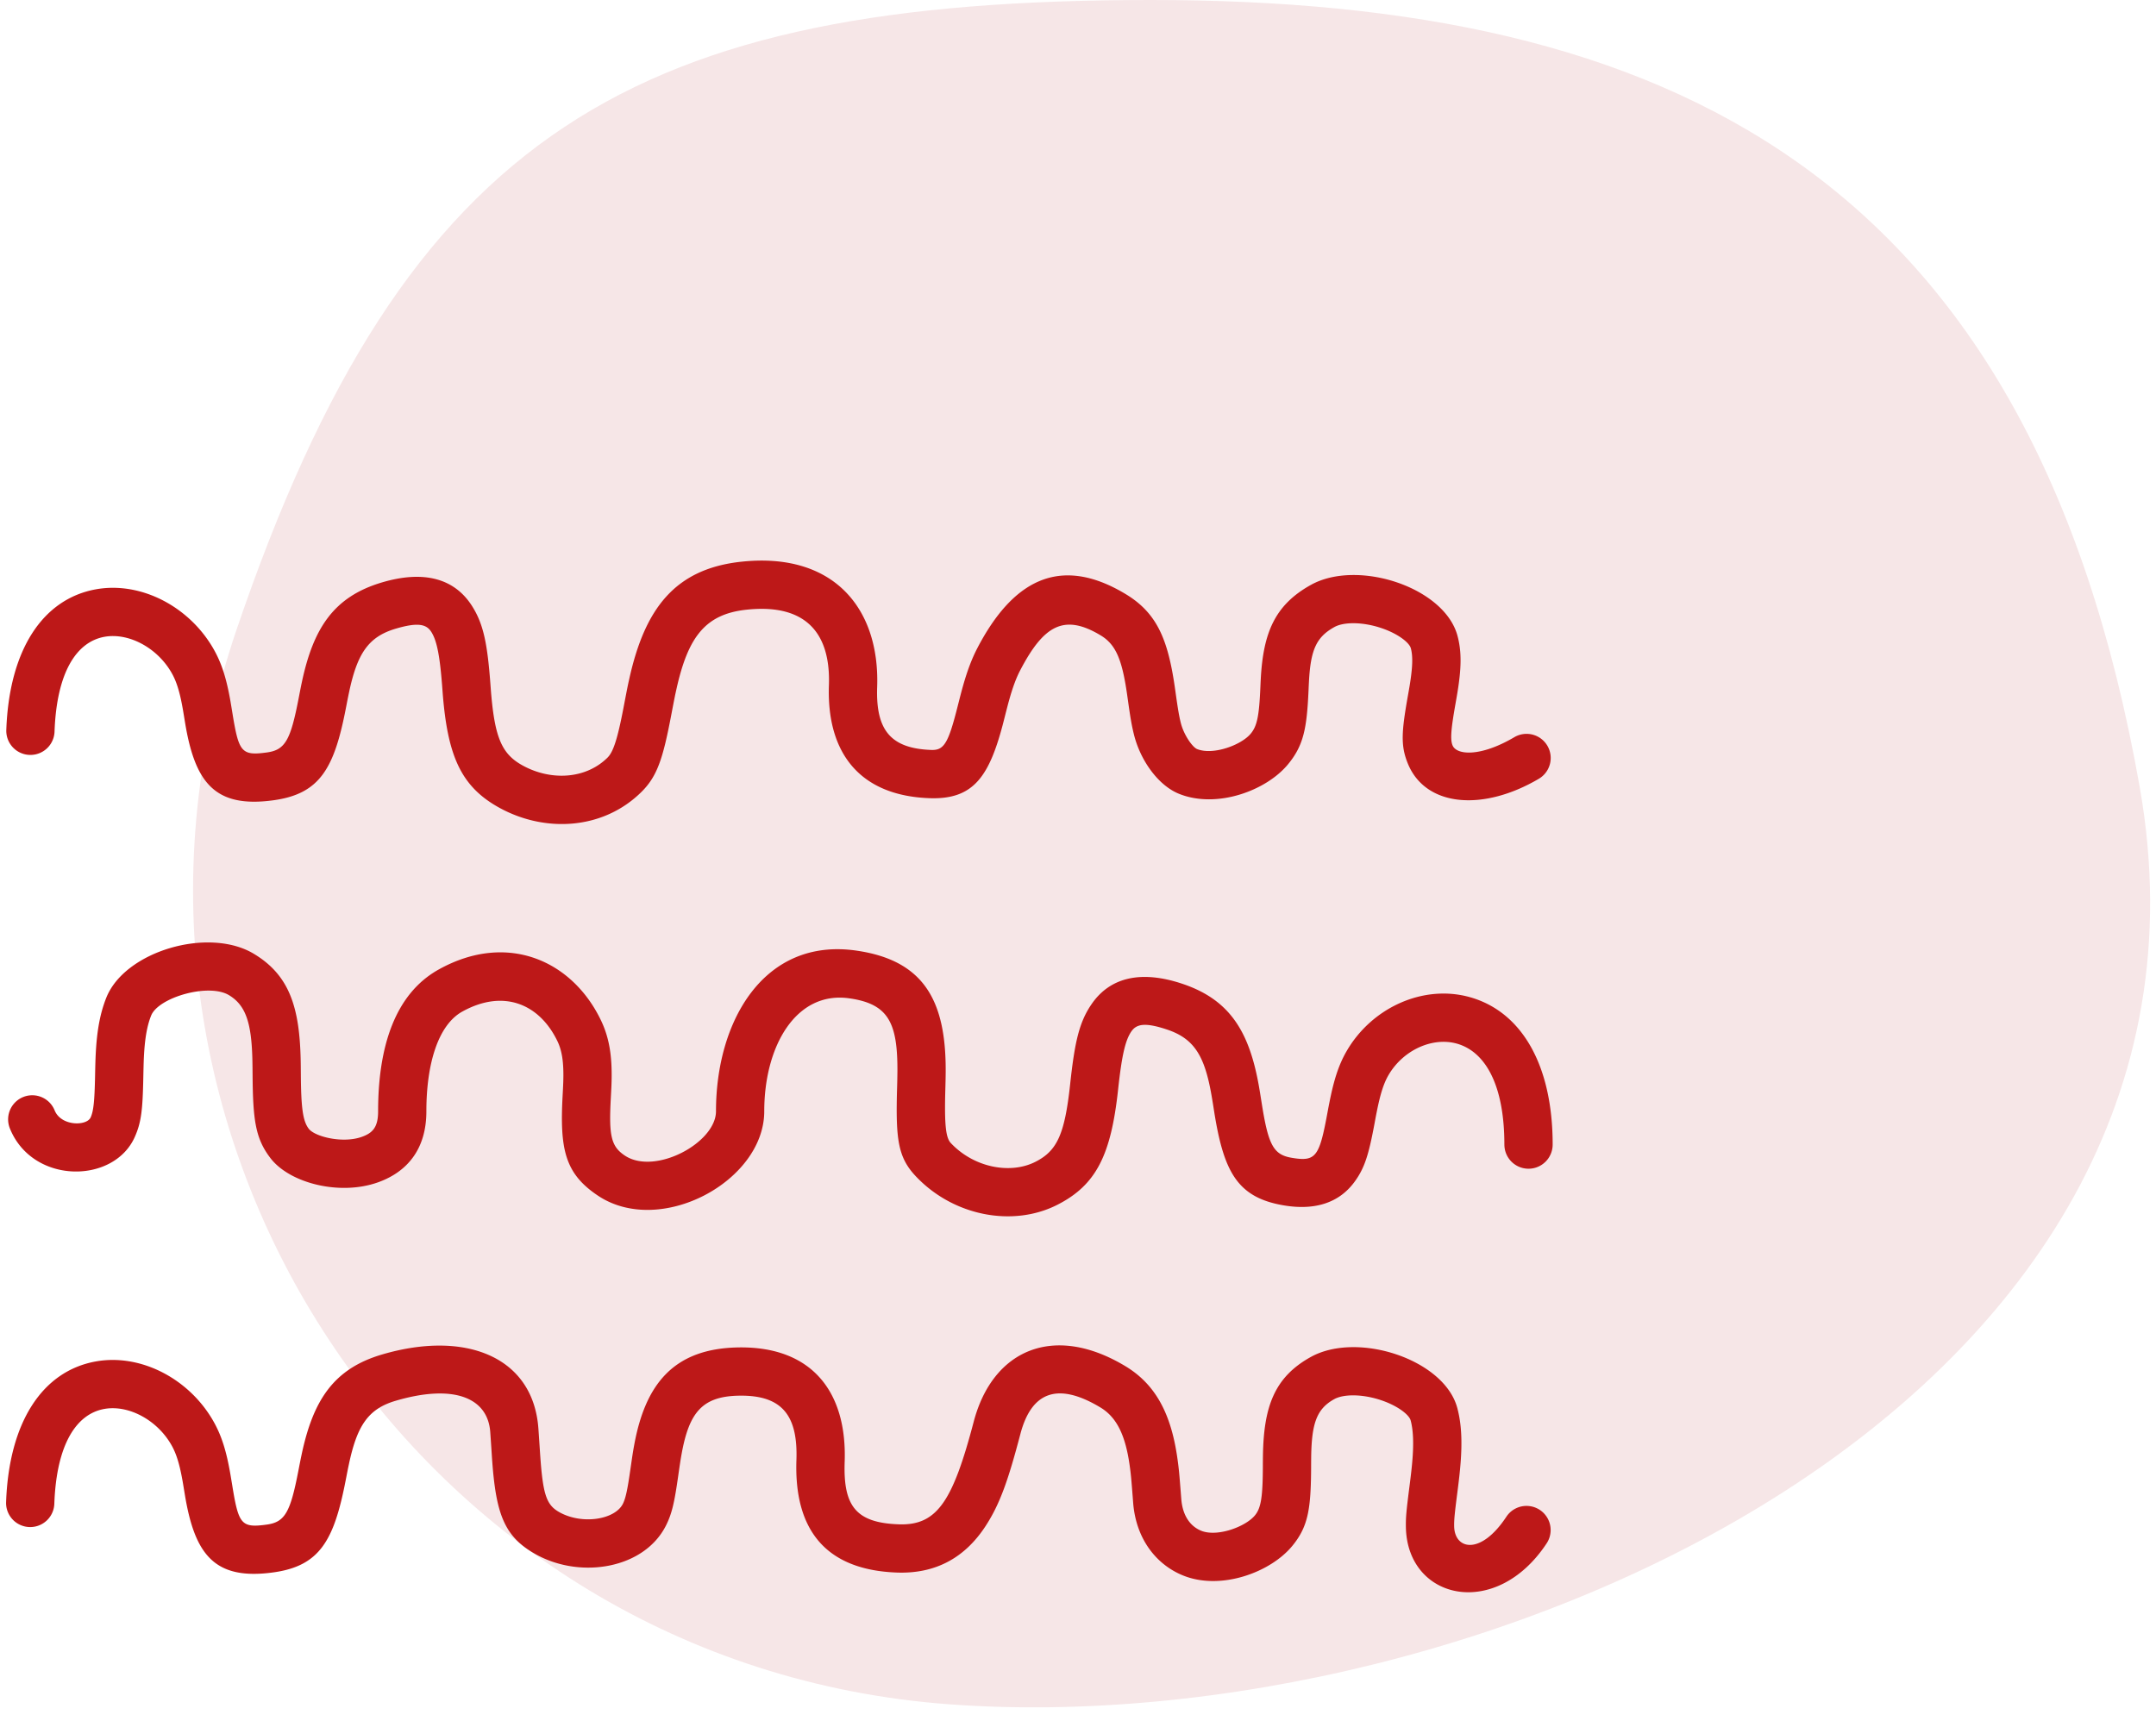
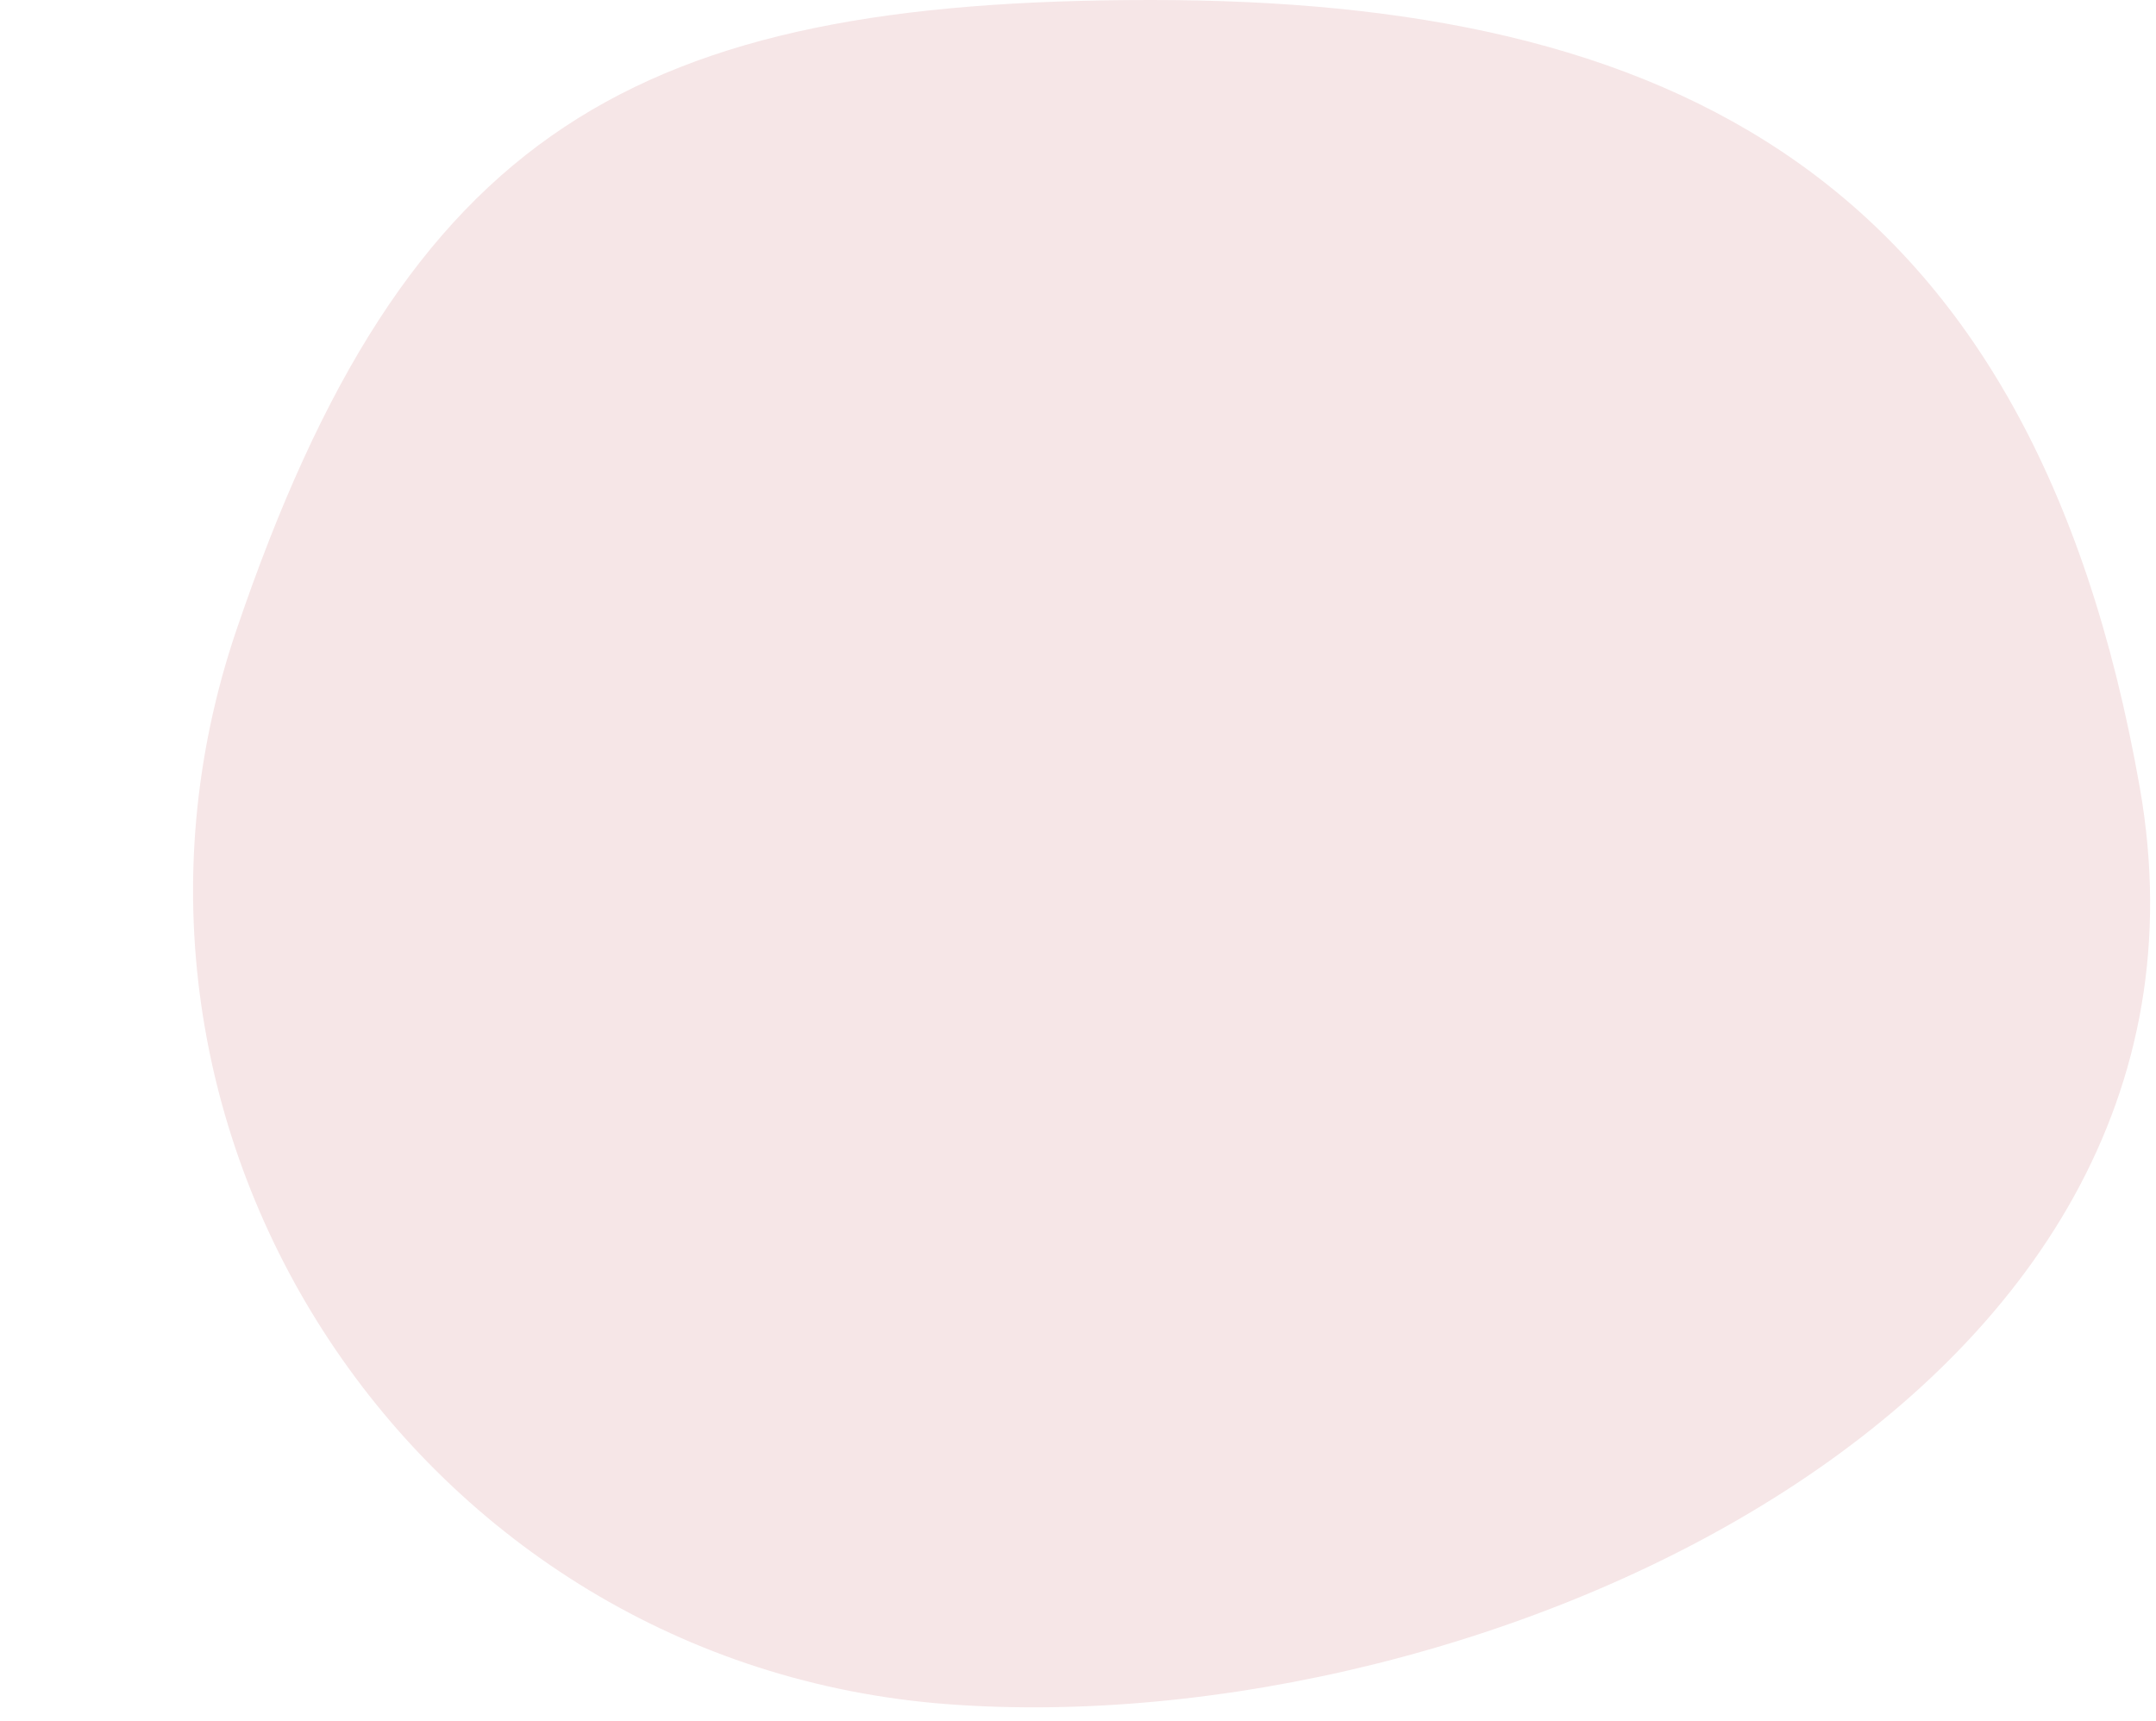
<svg xmlns="http://www.w3.org/2000/svg" width="134" height="107" viewBox="0 0 134 107">
  <g fill="none" fill-rule="evenodd">
    <path fill="#F6E6E7" d="M58.936 105.943c33.016 2.465 80.791-18.696 74.058-56.978C126.262 10.683 103.608 0 71.552 0c-32.057 0-46.28 8.013-56.86 39.172-10.58 31.16 11.228 64.307 44.244 66.771z" />
-     <path fill="#BD1818" fill-rule="nonzero" d="M3.389 45.498c.13-3.72 1.372-5.594 3.098-5.91 1.523-.279 3.357.705 4.235 2.342.256.477.435 1.063.592 1.887.053.278.061.326.182 1.068.616 3.761 1.847 5.368 5.51 4.862 2.883-.399 3.77-1.987 4.494-5.732.112-.581.136-.699.189-.951.51-2.423 1.19-3.476 2.911-3.984 1.382-.407 1.902-.276 2.205.2.366.575.545 1.558.697 3.642.297 4.06 1.139 5.987 3.568 7.31 2.831 1.541 6.425 1.354 8.805-1.009.972-.965 1.326-2.067 1.824-4.666.23-1.199.246-1.28.348-1.737.721-3.233 1.795-4.644 4.345-4.918 3.704-.398 5.24 1.469 5.127 4.697-.146 4.183 1.891 6.867 6.26 7.02 2.759.096 3.734-1.373 4.617-4.847-.043.167.13-.517.172-.676.064-.25.12-.46.176-.657.209-.734.417-1.298.668-1.777 1.452-2.777 2.717-3.537 4.997-2.164.937.563 1.323 1.486 1.634 3.609l.074.52c.14.995.222 1.482.365 2.051.4 1.596 1.504 3.153 2.807 3.673 2.343.937 5.418-.2 6.767-1.841.963-1.17 1.168-2.215 1.273-4.593.012-.277.018-.397.026-.547.105-1.94.44-2.76 1.582-3.39.581-.323 1.725-.324 2.86.045 1.059.344 1.794.914 1.89 1.275.137.505.11 1.194-.07 2.3a47.07 47.07 0 0 1-.109.626c-.404 2.279-.463 3.132-.004 4.25 1.104 2.685 4.667 2.983 8.146.931a1.5 1.5 0 0 0-1.524-2.584c-2.114 1.247-3.596 1.123-3.847.512-.146-.355-.104-.968.183-2.584.053-.301.083-.474.115-.666.246-1.498.285-2.536.008-3.565-.813-3.02-6.198-4.772-9.101-3.165-2.256 1.248-2.97 2.987-3.125 5.853-.009.163-.014.29-.027.577-.076 1.716-.198 2.34-.593 2.819-.585.712-2.339 1.36-3.336.962-.286-.115-.824-.874-1.011-1.618-.109-.433-.179-.85-.305-1.74a95.75 95.75 0 0 0-.076-.536c-.431-2.945-1.114-4.576-3.054-5.744-4.155-2.502-7.06-.756-9.203 3.343-.36.69-.635 1.433-.895 2.348-.064.224-.126.456-.196.727l-.175.687c-.559 2.2-.834 2.614-1.605 2.587-2.562-.09-3.458-1.27-3.365-3.916.17-4.893-2.717-8.4-8.446-7.785-4.111.442-5.983 2.901-6.953 7.248-.112.5-.129.586-.366 1.825-.371 1.934-.631 2.744-.992 3.103-1.353 1.342-3.507 1.454-5.257.502-1.334-.727-1.78-1.747-2.01-4.894-.191-2.616-.42-3.873-1.157-5.033-1.105-1.737-3.028-2.222-5.586-1.467-3.015.89-4.284 2.855-4.998 6.242-.058.275-.082.4-.199 1-.497 2.57-.834 3.174-1.959 3.33-1.577.218-1.751-.009-2.138-2.374-.127-.778-.136-.83-.196-1.146-.21-1.097-.47-1.95-.896-2.744-1.47-2.74-4.559-4.397-7.419-3.874-3.29.603-5.38 3.756-5.555 8.756a1.5 1.5 0 0 0 2.998.105zM3.376 93.498c.13-3.72 1.372-5.594 3.098-5.91 1.523-.279 3.357.705 4.235 2.341.256.478.435 1.064.592 1.888.053.277.061.326.183 1.068.615 3.761 1.847 5.368 5.51 4.862 2.882-.4 3.769-1.987 4.493-5.732.113-.581.136-.7.19-.951.51-2.423 1.19-3.476 2.91-3.984 3.577-1.055 5.725-.218 5.883 1.937.028.383.113 1.672.106 1.58.239 3.508.74 4.945 2.785 6.059 2.775 1.51 6.7.855 8.04-1.84.368-.738.518-1.439.741-2.993.125-.869.154-1.061.223-1.444.47-2.584 1.287-3.578 3.566-3.617 2.675-.047 3.666 1.223 3.569 4.002-.15 4.267 1.752 6.836 6.26 6.994 2.412.084 4.227-.942 5.495-2.889.892-1.368 1.41-2.854 2.164-5.723.679-2.585 2.275-3.276 4.978-1.649 1.018.614 1.554 1.74 1.815 3.611.078.558.098.782.2 2.098l.017.227c.183 2.273 1.464 3.852 3.12 4.514 2.343.936 5.418-.201 6.767-1.842.995-1.209 1.163-2.304 1.173-4.923a53.6 53.6 0 0 1 .004-.619c.03-2.093.349-2.985 1.431-3.584.581-.322 1.726-.324 2.86.046 1.06.344 1.794.914 1.891 1.275.161.598.193 1.393.111 2.433-.036.455-.085.89-.177 1.611-.199 1.555-.24 1.958-.23 2.588.08 4.52 5.587 5.804 8.749 1.009a1.5 1.5 0 0 0-2.505-1.652c-1.598 2.423-3.219 2.045-3.244.59-.007-.417.031-.79.206-2.154.098-.766.151-1.24.192-1.757.106-1.351.062-2.456-.205-3.448-.813-3.02-6.198-4.773-9.1-3.166-2.276 1.26-2.934 3.105-2.978 6.166-.003.184-.004.334-.005.65-.007 1.885-.113 2.571-.49 3.03-.585.711-2.338 1.36-3.336.961-.644-.257-1.157-.89-1.243-1.968l-.017-.218c-.108-1.391-.13-1.636-.22-2.282-.374-2.677-1.281-4.587-3.239-5.766-4.446-2.677-8.247-1.032-9.427 3.457-1.302 4.956-2.28 6.458-4.653 6.375-2.681-.093-3.462-1.148-3.366-3.89.152-4.36-2.05-7.187-6.62-7.107-3.978.07-5.767 2.247-6.464 6.08-.08.435-.11.643-.242 1.555-.173 1.21-.287 1.743-.456 2.082-.487.98-2.5 1.316-3.92.542-.836-.455-1.053-1.079-1.226-3.627.006.102-.079-1.2-.108-1.596-.327-4.474-4.553-6.12-9.723-4.595-3.015.889-4.284 2.854-4.998 6.242-.058.275-.083.4-.2 1-.496 2.57-.834 3.174-1.958 3.33-1.578.218-1.752-.01-2.138-2.374-.128-.778-.137-.83-.197-1.146-.209-1.097-.47-1.95-.896-2.744-1.47-2.74-4.558-4.397-7.418-3.874-3.291.603-5.381 3.755-5.556 8.756a1.5 1.5 0 0 0 2.998.105zM93.5 71.153c0-3.75-1.209-5.795-2.967-6.28-1.508-.416-3.325.399-4.237 1.964-.302.52-.51 1.19-.72 2.242-.043.21-.046.225-.153.801-.354 1.888-.603 2.737-1.254 3.613-.96 1.292-2.464 1.773-4.426 1.431-2.867-.499-3.697-2.117-4.29-5.885a49.419 49.419 0 0 0-.156-.957c-.426-2.44-1.069-3.516-2.77-4.083-1.368-.456-1.892-.343-2.212.123-.385.562-.598 1.537-.823 3.616-.439 4.046-1.347 5.943-3.82 7.18-2.739 1.369-6.424.684-8.765-1.809-1.106-1.177-1.238-2.315-1.153-5.421a48.4 48.4 0 0 0 .022-1.07c.02-3.078-.582-4.213-2.988-4.557-3.3-.472-5.288 2.942-5.288 7.021 0 4.35-6.46 7.829-10.332 5.248-2.06-1.373-2.382-2.885-2.2-6.225.028-.519.04-.761.045-1.045.02-1.034-.083-1.74-.365-2.33-1.102-2.298-3.331-3.28-5.92-1.843-1.486.826-2.228 3.22-2.228 6.195 0 2.365-1.201 3.767-2.992 4.412-2.378.855-5.5.066-6.699-1.5-.933-1.22-1.09-2.353-1.111-5.2a61.744 61.744 0 0 0-.01-.82c-.046-2.374-.405-3.479-1.46-4.112-1.272-.763-4.386.146-4.834 1.27-.233.583-.365 1.293-.429 2.214-.03.433-.04.779-.057 1.595-.04 2.031-.12 2.831-.541 3.76-1.32 2.917-6.364 2.929-7.76-.57a1.5 1.5 0 0 1 2.787-1.11c.397.996 1.991.992 2.24.443.181-.401.243-1.019.275-2.583.017-.865.03-1.242.063-1.74.083-1.206.269-2.203.635-3.12 1.156-2.898 6.356-4.417 9.165-2.731 2.207 1.324 2.85 3.308 2.916 6.625.005.241.007.43.01.858.015 2.115.126 2.918.493 3.397.375.49 2.111.93 3.302.5.69-.248 1.007-.618 1.007-1.588 0-3.974 1.03-7.293 3.772-8.817 4.24-2.356 8.288-.572 10.081 3.169.522 1.09.688 2.224.66 3.685-.007.33-.02.596-.05 1.149-.127 2.333.015 2.996.87 3.566 1.873 1.25 5.667-.794 5.667-2.752 0-5.644 3.005-10.806 8.713-9.99 4.24.605 5.592 3.152 5.563 7.545-.002.323-.008.588-.023 1.133-.06 2.164.033 2.958.34 3.285 1.44 1.533 3.693 1.951 5.237 1.18 1.358-.68 1.84-1.684 2.18-4.82.282-2.609.554-3.857 1.331-4.99 1.165-1.698 3.104-2.115 5.634-1.272 2.982.994 4.181 3.003 4.777 6.413.048.277.068.402.164 1.006.407 2.586.723 3.202 1.842 3.397 1.505.262 1.73-.04 2.216-2.64.11-.594.114-.61.16-.838.27-1.351.561-2.29 1.07-3.164 1.577-2.707 4.763-4.136 7.627-3.346 3.217.887 5.17 4.19 5.17 9.172a1.5 1.5 0 1 1-3 0z" />
  </g>
</svg>